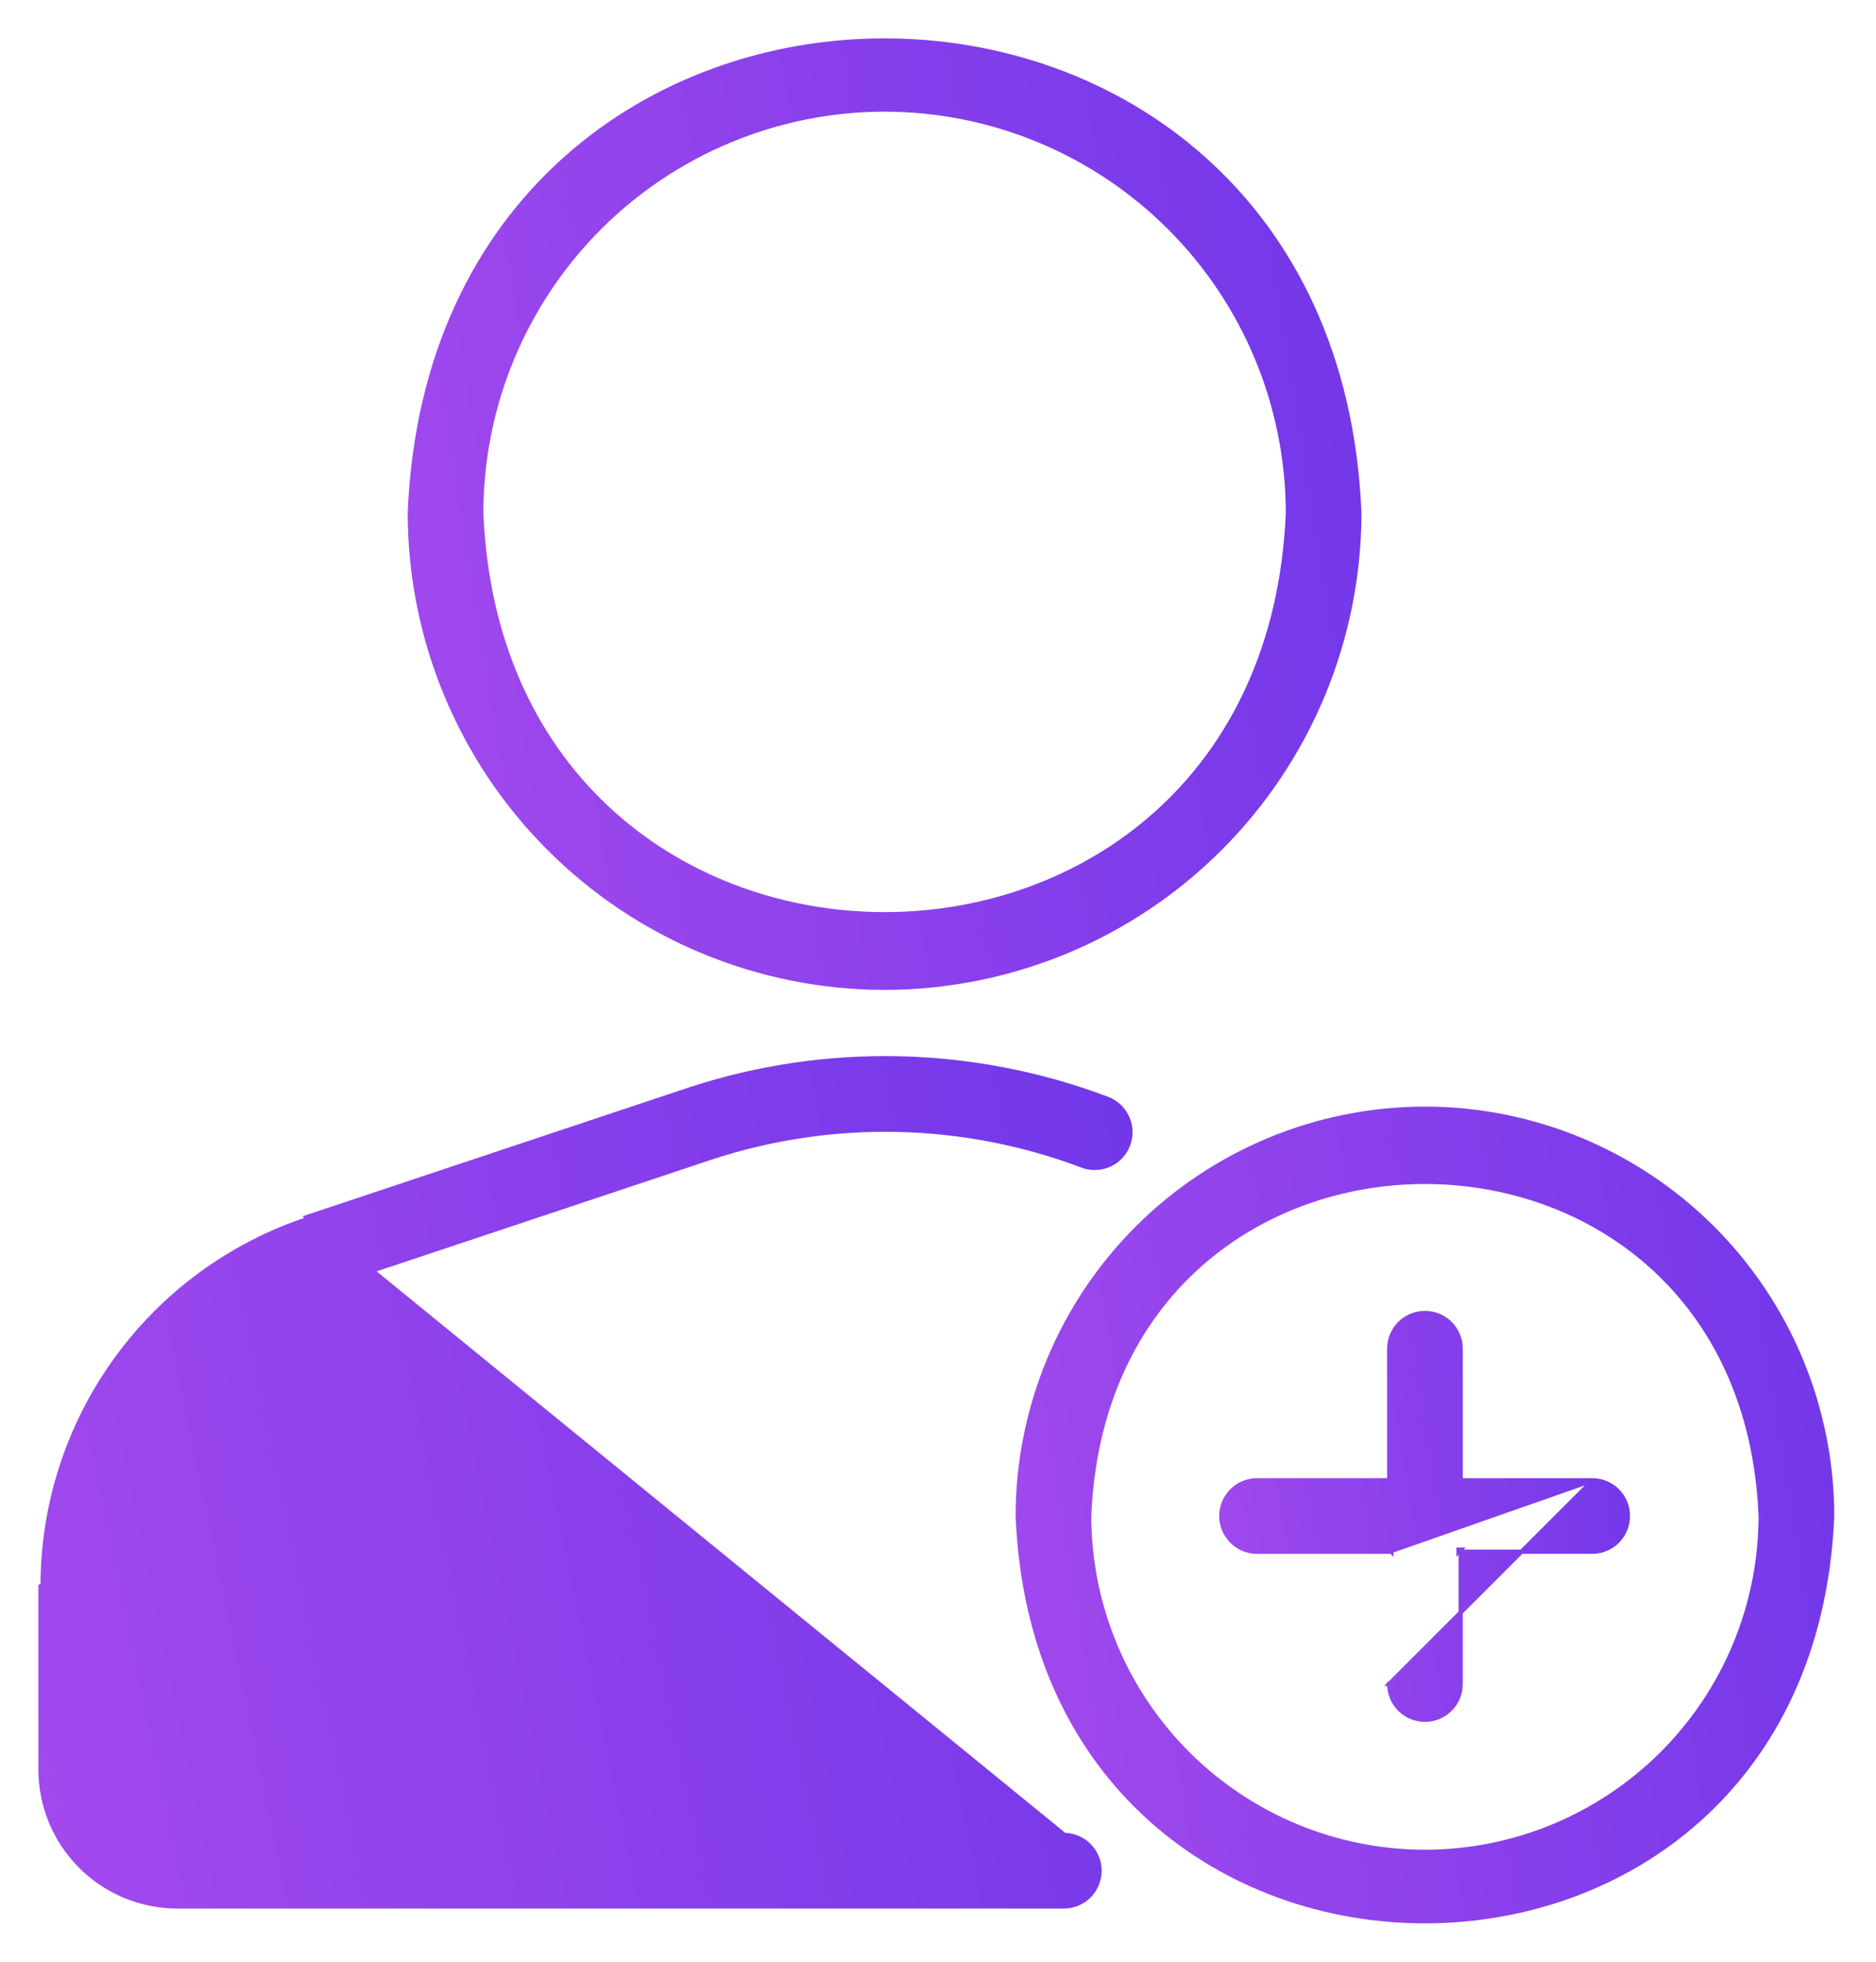
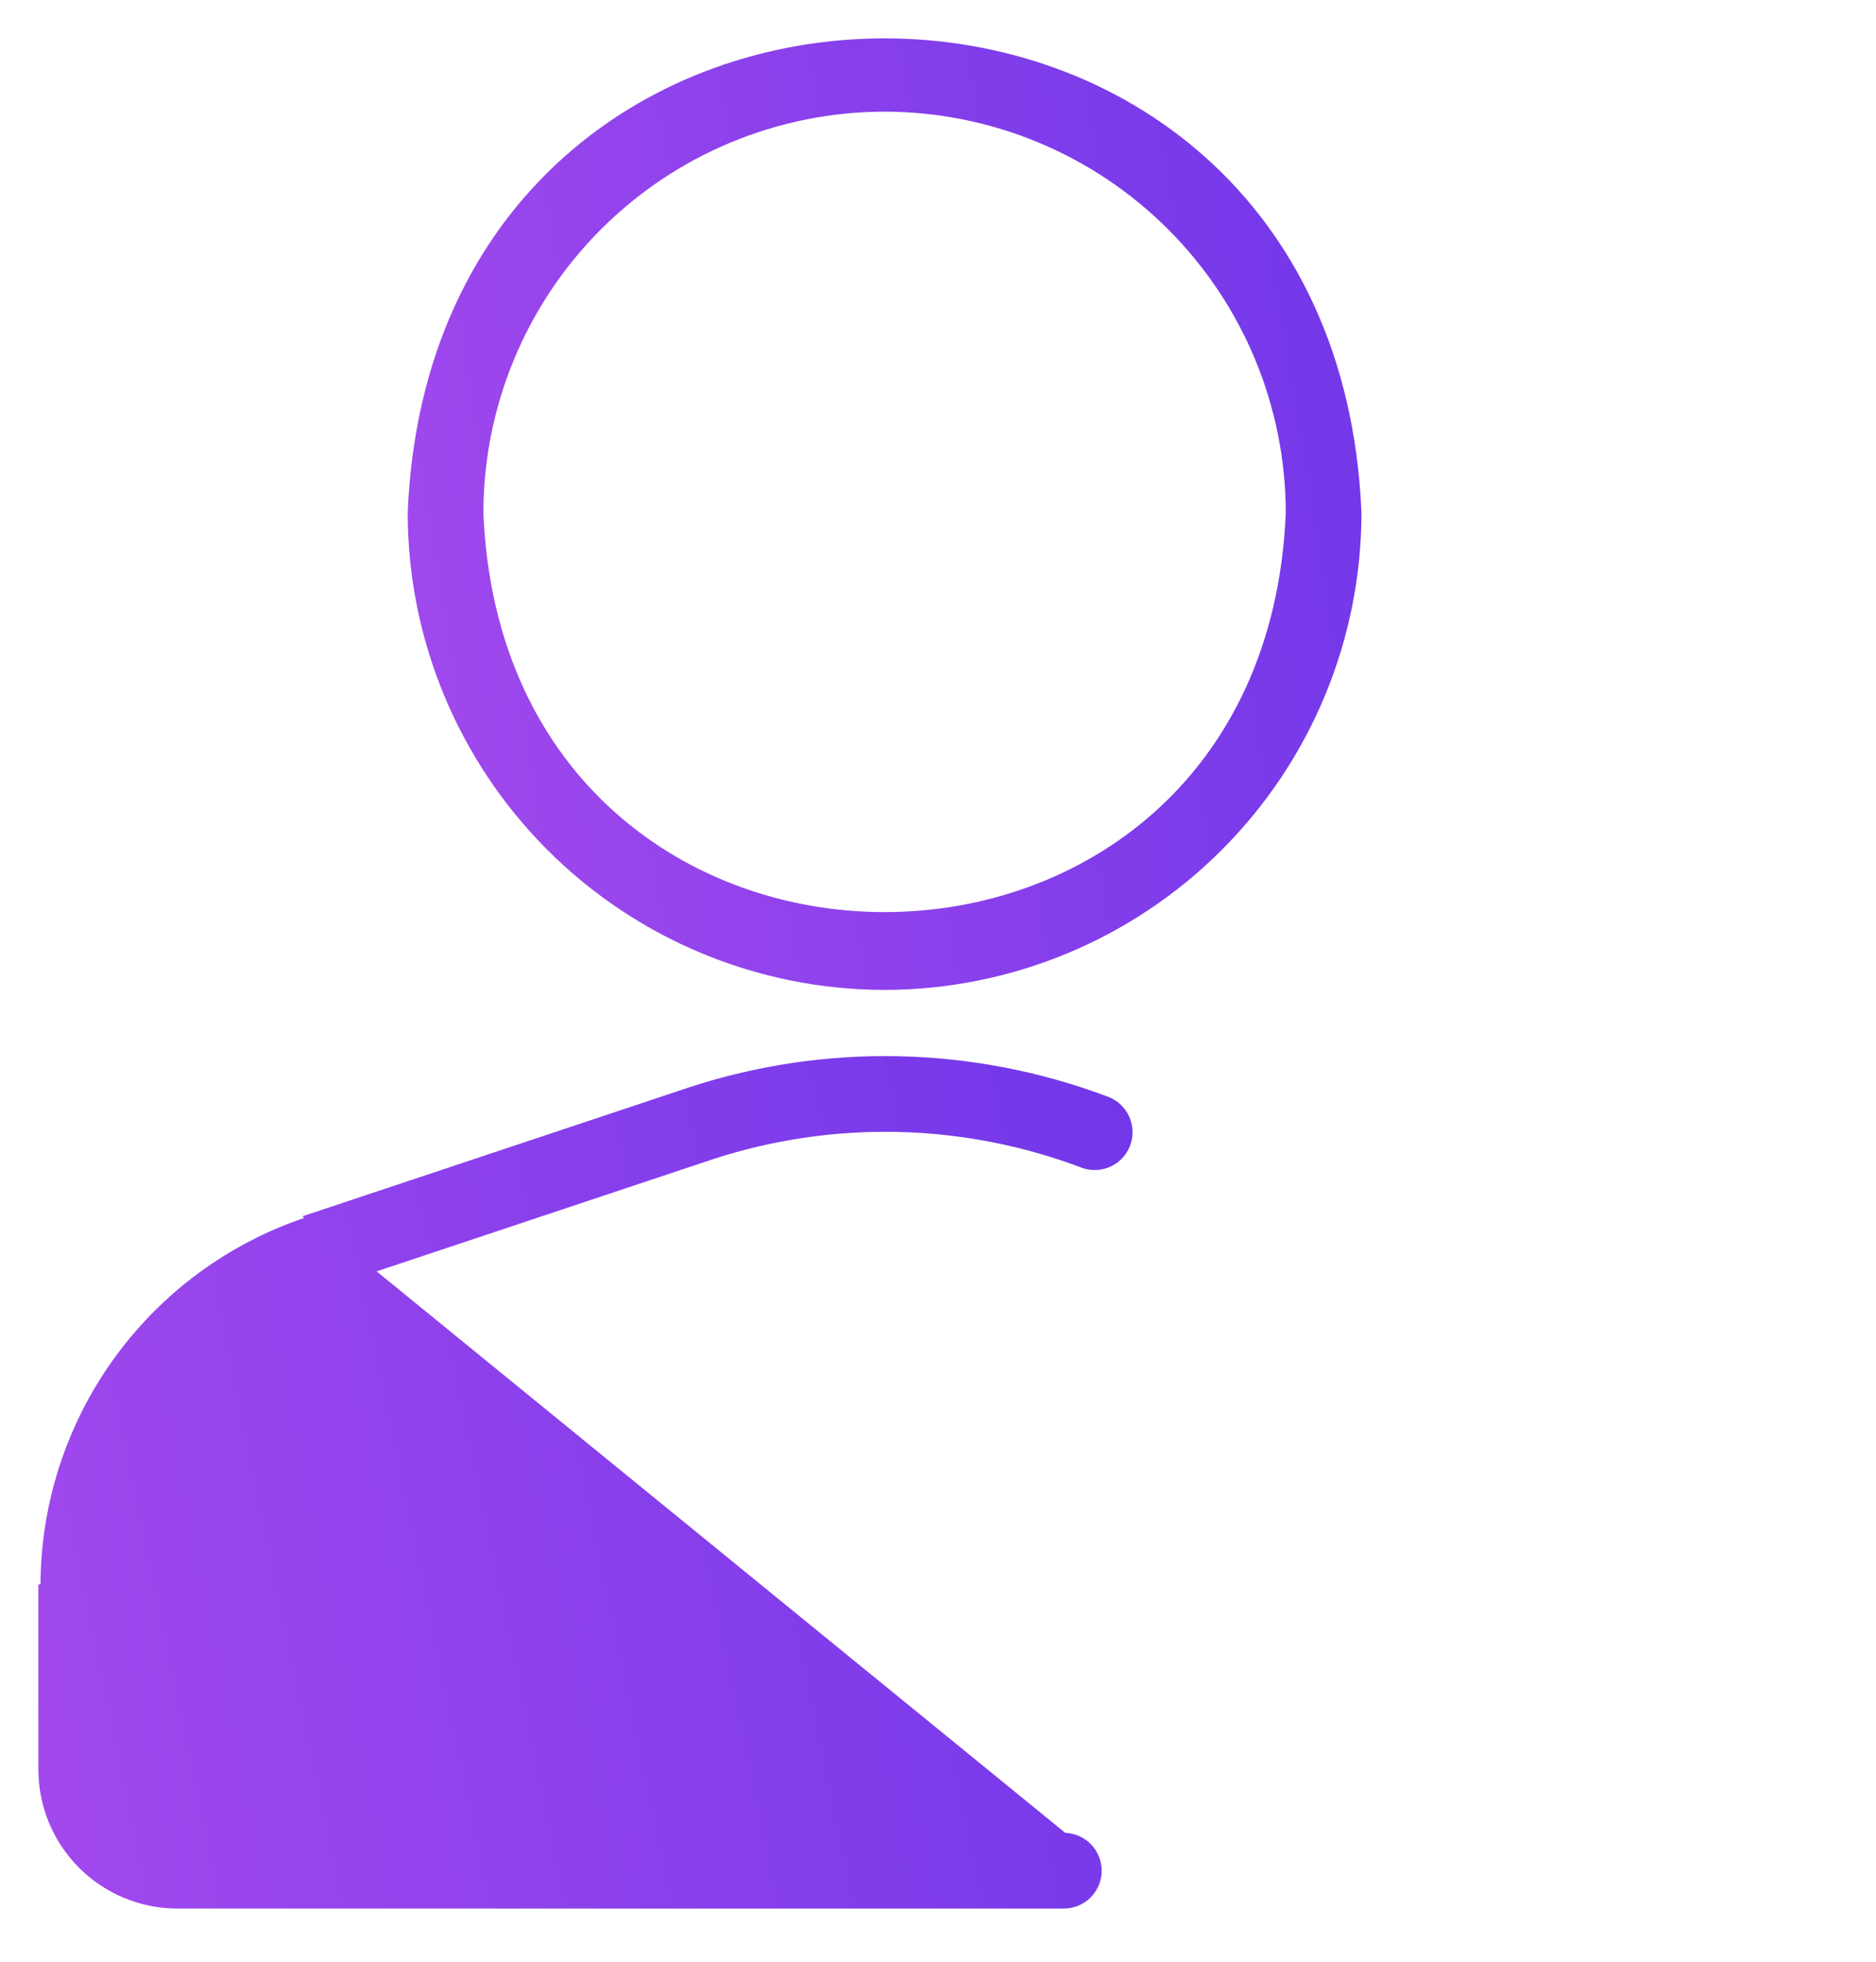
<svg xmlns="http://www.w3.org/2000/svg" width="44" height="46" viewBox="0 0 44 46" fill="none">
  <path d="M24.967 43.028H24.968C25.187 43.032 25.396 43.122 25.55 43.279C25.703 43.436 25.789 43.646 25.789 43.866C25.789 44.085 25.703 44.295 25.55 44.452C25.396 44.609 25.187 44.699 24.968 44.703L24.967 44.703L4.158 44.703H4.158C3.308 44.702 2.492 44.364 1.891 43.763C1.289 43.161 0.951 42.346 0.95 41.495L0.95 41.495L0.95 37.202L0.95 37.202H1C0.997 35.296 1.596 33.437 2.711 31.89C3.826 30.343 5.4 29.187 7.21 28.587L24.967 43.028ZM24.967 43.028H10.575L10.575 39.433L10.575 39.432C10.571 39.213 10.481 39.004 10.324 38.85C10.168 38.697 9.957 38.611 9.738 38.611C9.518 38.611 9.308 38.697 9.151 38.85C8.994 39.004 8.904 39.213 8.9 39.432H8.9V39.433V43.028H4.158C3.752 43.028 3.362 42.866 3.075 42.578C2.787 42.291 2.626 41.901 2.625 41.495L2.625 37.202L2.625 37.202C2.623 35.637 3.114 34.111 4.03 32.841C4.945 31.571 6.238 30.622 7.724 30.129L7.724 30.129L16.701 27.136C19.547 26.206 22.627 26.281 25.424 27.348L25.424 27.348L25.427 27.349C25.637 27.413 25.863 27.394 26.058 27.294C26.253 27.194 26.401 27.021 26.47 26.813C26.539 26.606 26.524 26.379 26.428 26.182C26.333 25.985 26.164 25.834 25.958 25.76C22.815 24.577 19.363 24.502 16.172 25.546L16.172 25.547L7.194 28.54L24.967 43.028Z" fill="url(#paint0_linear_1_207)" stroke="url(#paint1_linear_1_207)" stroke-width="0.1" />
  <path d="M31.882 12.027L31.882 12.025C31.271 -2.744 10.221 -2.74 9.612 12.025L9.612 12.025L9.612 12.027C9.615 14.98 10.79 17.81 12.877 19.897C14.965 21.985 17.795 23.159 20.747 23.162H20.747C23.699 23.159 26.53 21.985 28.617 19.897C30.705 17.81 31.879 14.98 31.882 12.027ZM20.747 2.568C23.255 2.571 25.66 3.568 27.433 5.342C29.206 7.115 30.204 9.519 30.207 12.026C29.687 24.577 11.806 24.573 11.287 12.026C11.29 9.519 12.288 7.115 14.061 5.341C15.835 3.568 18.239 2.571 20.747 2.568Z" fill="url(#paint2_linear_1_207)" stroke="url(#paint3_linear_1_207)" stroke-width="0.1" />
-   <path d="M23.87 35.548L23.87 35.55C24.395 48.219 42.448 48.215 42.971 35.55L42.971 35.55L42.971 35.548C42.968 33.016 41.961 30.588 40.171 28.798C38.38 27.008 35.953 26 33.421 25.998L33.42 25.998C30.888 26 28.461 27.008 26.67 28.798C24.88 30.588 23.873 33.016 23.87 35.548ZM33.421 43.424C31.332 43.422 29.331 42.591 27.854 41.115C26.378 39.638 25.548 37.637 25.545 35.549C25.979 25.101 40.864 25.103 41.296 35.549C41.293 37.637 40.463 39.638 38.987 41.115C37.51 42.591 35.509 43.422 33.421 43.424Z" fill="url(#paint4_linear_1_207)" stroke="url(#paint5_linear_1_207)" stroke-width="0.1" />
-   <path d="M37.36 34.711V34.711C37.579 34.715 37.788 34.805 37.942 34.962C38.096 35.118 38.181 35.329 38.181 35.548C38.181 35.767 38.096 35.978 37.942 36.135C37.788 36.291 37.579 36.382 37.36 36.386L37.359 36.386L34.259 36.386L34.259 39.486C34.259 39.486 34.259 39.486 34.259 39.486C34.259 39.596 34.237 39.706 34.196 39.807C34.154 39.909 34.092 40.002 34.014 40.08C33.936 40.158 33.844 40.22 33.742 40.262C33.64 40.305 33.531 40.326 33.421 40.326C33.311 40.326 33.202 40.305 33.1 40.262C32.998 40.22 32.906 40.158 32.828 40.08C32.75 40.002 32.688 39.909 32.646 39.807C32.605 39.706 32.583 39.596 32.583 39.486V39.486H32.633L32.583 39.486L37.36 34.711ZM37.36 34.711H37.359H34.259V31.61H34.259L34.259 31.609C34.254 31.39 34.164 31.181 34.008 31.027C33.851 30.874 33.64 30.788 33.421 30.788C33.202 30.788 32.991 30.874 32.834 31.027C32.678 31.181 32.588 31.39 32.583 31.609L32.583 31.609V31.61V34.711H29.483C29.261 34.711 29.048 34.799 28.891 34.956C28.734 35.113 28.645 35.326 28.645 35.548C28.645 35.77 28.734 35.983 28.891 36.141C29.048 36.297 29.261 36.386 29.483 36.386H32.583L37.36 34.711ZM32.633 36.336V36.386L32.583 36.336H32.633ZM34.209 36.386V36.336H34.259L34.209 36.386Z" fill="url(#paint6_linear_1_207)" stroke="url(#paint7_linear_1_207)" stroke-width="0.1" />
  <defs>
    <linearGradient id="paint0_linear_1_207" x1="1" y1="44.653" x2="29.343" y2="38.792" gradientUnits="userSpaceOnUse">
      <stop stop-color="#A249ED" />
      <stop offset="1" stop-color="#7137E9" />
    </linearGradient>
    <linearGradient id="paint1_linear_1_207" x1="1" y1="44.653" x2="29.343" y2="38.792" gradientUnits="userSpaceOnUse">
      <stop stop-color="#A249ED" />
      <stop offset="1" stop-color="#7137E9" />
    </linearGradient>
    <linearGradient id="paint2_linear_1_207" x1="9.662" y1="23.112" x2="34.744" y2="19.071" gradientUnits="userSpaceOnUse">
      <stop stop-color="#A249ED" />
      <stop offset="1" stop-color="#7137E9" />
    </linearGradient>
    <linearGradient id="paint3_linear_1_207" x1="9.662" y1="23.112" x2="34.744" y2="19.071" gradientUnits="userSpaceOnUse">
      <stop stop-color="#A249ED" />
      <stop offset="1" stop-color="#7137E9" />
    </linearGradient>
    <linearGradient id="paint4_linear_1_207" x1="23.92" y1="45" x2="45.417" y2="41.537" gradientUnits="userSpaceOnUse">
      <stop stop-color="#A249ED" />
      <stop offset="1" stop-color="#7137E9" />
    </linearGradient>
    <linearGradient id="paint5_linear_1_207" x1="23.92" y1="45" x2="45.417" y2="41.537" gradientUnits="userSpaceOnUse">
      <stop stop-color="#A249ED" />
      <stop offset="1" stop-color="#7137E9" />
    </linearGradient>
    <linearGradient id="paint6_linear_1_207" x1="28.695" y1="40.276" x2="39.372" y2="38.561" gradientUnits="userSpaceOnUse">
      <stop stop-color="#A249ED" />
      <stop offset="1" stop-color="#7137E9" />
    </linearGradient>
    <linearGradient id="paint7_linear_1_207" x1="28.695" y1="40.276" x2="39.372" y2="38.561" gradientUnits="userSpaceOnUse">
      <stop stop-color="#A249ED" />
      <stop offset="1" stop-color="#7137E9" />
    </linearGradient>
  </defs>
</svg>